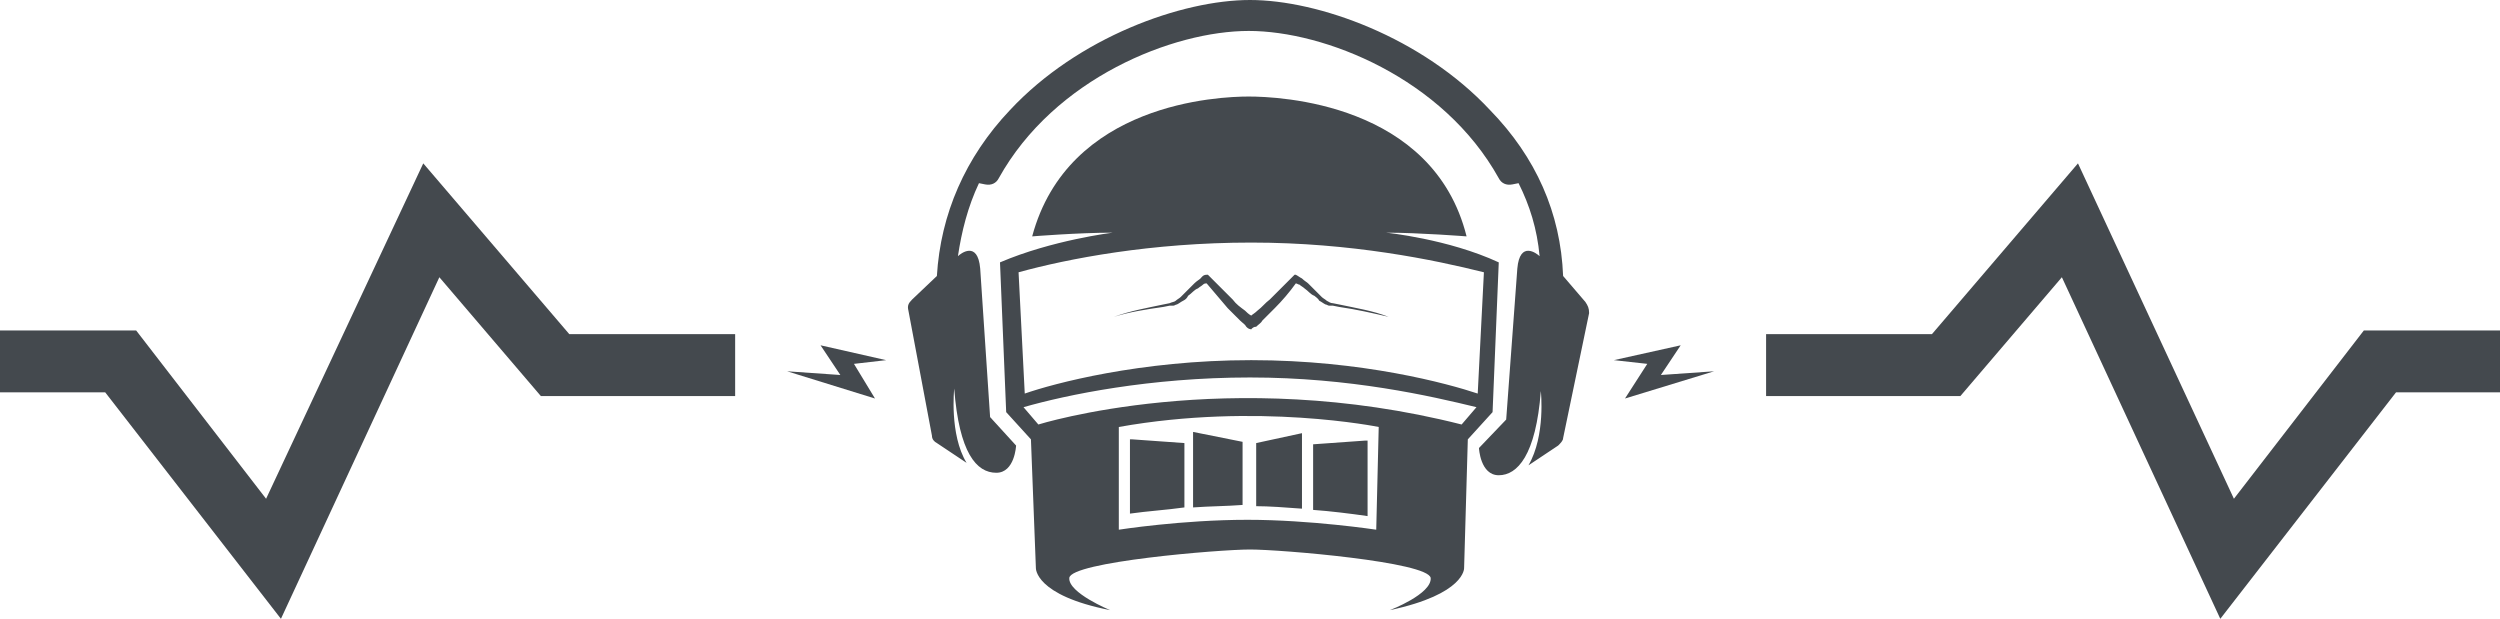
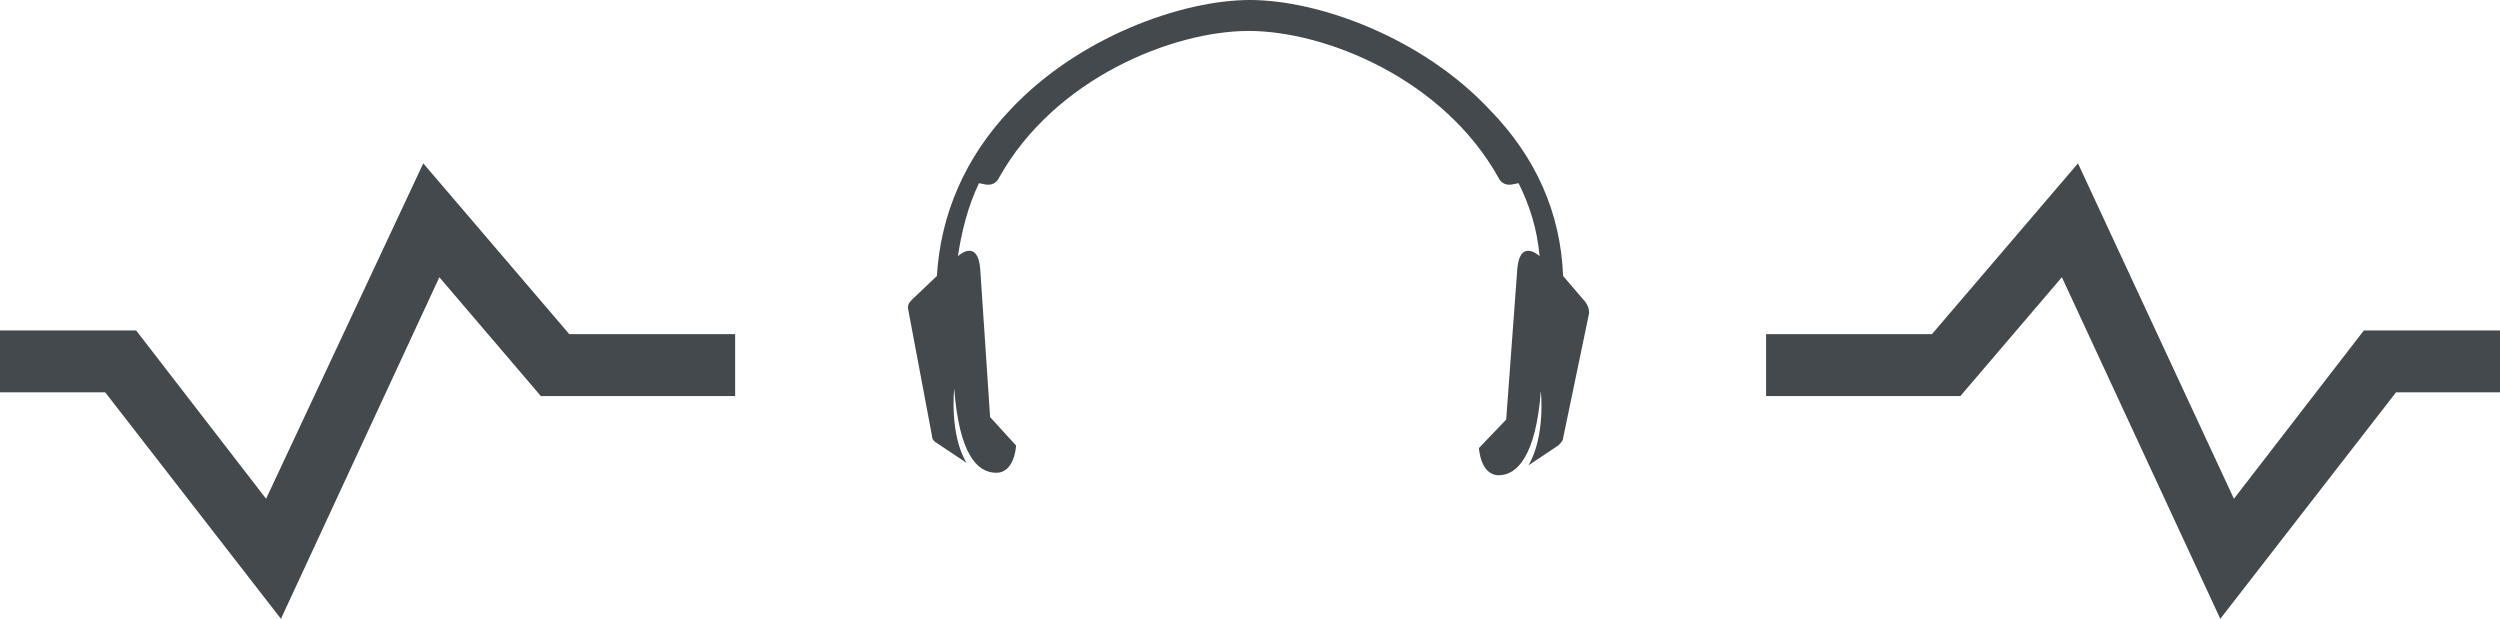
<svg xmlns="http://www.w3.org/2000/svg" width="202" height="50" viewBox="196.6 396.7 202 50">
  <g fill="#44494E">
    <path d="M322.9 419c-.2-5.1-2.2-9.6-5.9-13.4-5.5-5.9-13.9-8.9-19.4-8.9-5.5 0-13.9 3-19.4 8.9-3.6 3.8-5.6 8.4-5.9 13.4l-2 1.9c-.3.3-.4.5-.3.9l1.9 10.1c0 .3.2.5.4.6l2.4 1.6c-1.4-2.3-1-6-1-6 .4 5.2 1.8 6.8 3.4 6.8 1.5 0 1.6-2.2 1.6-2.2l-2.1-2.3-.8-12c-.2-2.3-1.6-1.2-1.8-1 .3-2 .8-4 1.7-5.9l.5.1c.5.1.9-.1 1.1-.5 4.5-8.1 14.1-11.9 20.2-11.9s15.7 3.8 20.2 11.9c.2.4.6.6 1.1.5l.5-.1c.9 1.8 1.5 3.7 1.7 5.9-.2-.2-1.6-1.3-1.8 1l-.9 12.2-2.2 2.3s.1 2.2 1.6 2.2 3-1.6 3.4-6.8c0 0 .4 3.6-1 6l2.4-1.6c.2-.2.4-.4.4-.6L325 422c0-.4-.1-.6-.3-.9l-1.8-2.1z" />
-     <path d="M297.7 423.3c.1-.1.2-.2.4-.2.2-.2.4-.3.5-.5l1-1c.6-.6 1.2-1.3 1.7-2 .1 0 .2.1.3.1.1.1.3.2.4.3.3.2.5.5.8.6.1.1.3.2.4.4.2.1.3.2.5.3.1 0 .2.1.3.1h.3l.5.1c1.4.2 2.7.5 4 .8-1.3-.5-2.6-.7-4-1l-.5-.1c-.2 0-.3-.1-.5-.2-.1-.1-.3-.2-.4-.3l-.4-.4-.7-.7c-.1-.1-.3-.2-.5-.4-.2-.1-.3-.2-.5-.3h-.1l-.1.1-1.9 1.9c-.4.3-.6.6-1 .9-.2.2-.4.3-.5.4-.2-.1-.4-.3-.5-.4-.4-.3-.7-.5-1-.9l-1.9-1.9-.1-.1h-.1c-.3 0-.4.2-.5.3-.1.1-.3.2-.5.4l-.7.7-.4.4c-.1.1-.3.2-.4.3s-.3.1-.5.2l-.5.1c-1.4.3-2.6.5-4 1 1.3-.4 2.6-.6 4-.8l.5-.1h.3c.1 0 .2-.1.3-.1.2-.1.3-.2.5-.3.2-.1.3-.2.4-.4.3-.2.5-.5.8-.6.1-.1.3-.2.4-.3s.2-.1.3-.1c.5.6 1.2 1.4 1.7 2l1 1c.2.2.4.3.5.5.1.1.2.2.4.2-.2 0-.1 0 0 0-.1.1 0 .1 0 0zm-34.8 1.3l1.6 2.4-4.3-.3 7.1 2.2-1.7-2.8 2.6-.3zm72.2 2.1l-4.3.3 1.6-2.4-5.4 1.2 2.7.3-1.8 2.8z" />
-     <path d="M317.2 430l.5-12.1c-4.1-1.9-9.1-2.4-9.1-2.4 2.7 0 6.5.3 6.5.3-2.7-10.8-15.2-11.3-17.6-11.3-2.4 0-14.6.5-17.5 11.3 0 0 3.7-.3 6.5-.3 0 0-4.9.6-9.1 2.4l.5 12.1 2 2.2.4 10.4s-.1 2.2 6 3.4c0 0-3.4-1.4-3.3-2.6.1-1.3 12.1-2.3 14.6-2.3s14.4 1 14.6 2.3c.1 1.3-3.3 2.6-3.3 2.6 6.1-1.3 6-3.4 6-3.4l.3-10.4 2-2.2zm-38.3-11.3c4-1.1 10.7-2.4 18.8-2.4s14.8 1.4 18.8 2.4l-.5 9.8c-2.4-.8-9.3-2.7-18.3-2.7s-16 1.9-18.3 2.7l-.5-9.8zm28.9 20.8s-5.3-.8-10.4-.8c-5.3 0-10.4.8-10.4.8v-8.3c11.2-2 21 0 21 0l-.2 8.3zm6.9-8.5c-18.9-4.8-34.2 0-34.2 0l-1.2-1.4c3.5-1 10.2-2.4 18.3-2.4s14.6 1.5 18.3 2.4l-1.2 1.4z" />
-     <path d="M288.3 432.2h-.4v6c1.4-.2 3-.3 4.4-.5v-5.2l-4.2-.3h.2zm4.7 5.5c1.4-.1 2.7-.1 4-.2v-5.1l-4-.8v6.1zm14.1-5.4h-.3.1l-4.2.3v5.3c1.4.1 3 .3 4.4.5v-6.1zm-5.3-.6l-3.7.8v5.1c1 0 2.4.1 3.7.2v-6.1z" />
  </g>
  <path fill="#44494E" d="M219.3 446.7l-14.2-18.3h-8.5v-5h11l10.5 13.6 12.7-27.1 11.8 13.8H256v5h-15.7l-8.2-9.6zm156.7 0l14.2-18.3h8.5v-5h-11.1L377.1 437l-12.6-27.1-11.8 13.8h-13.4v5H355l8.2-9.6z" />
</svg>